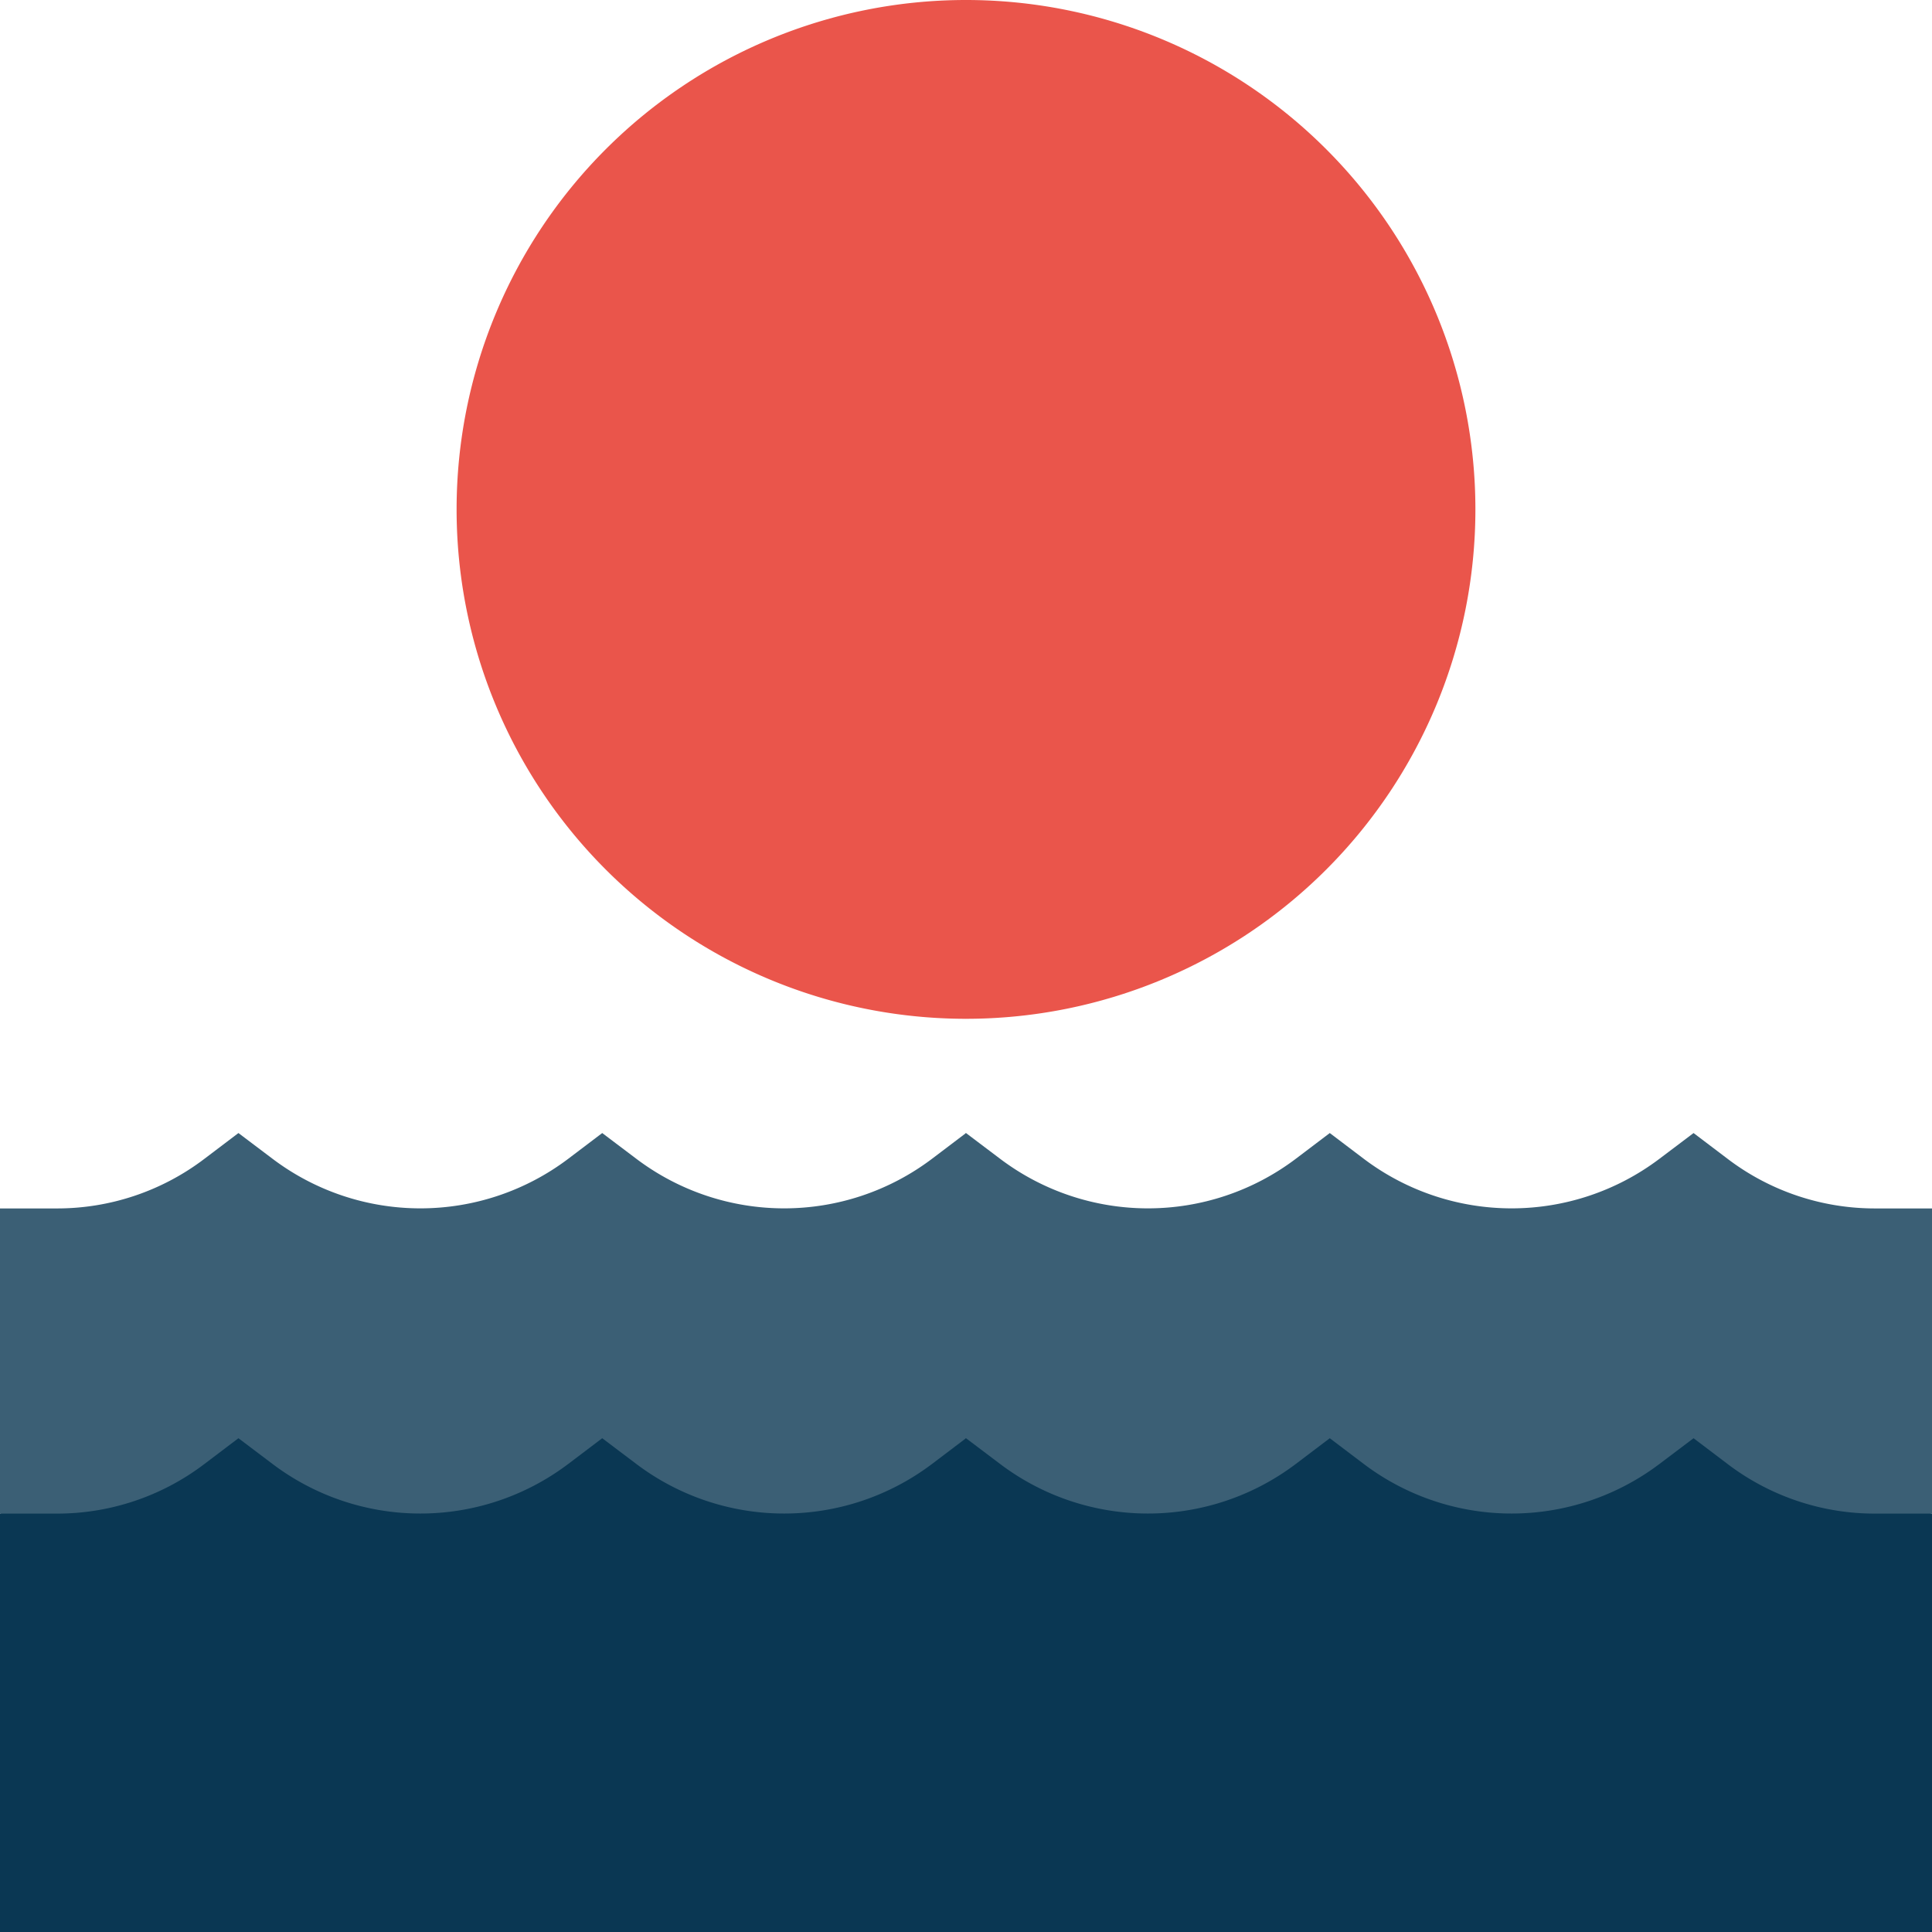
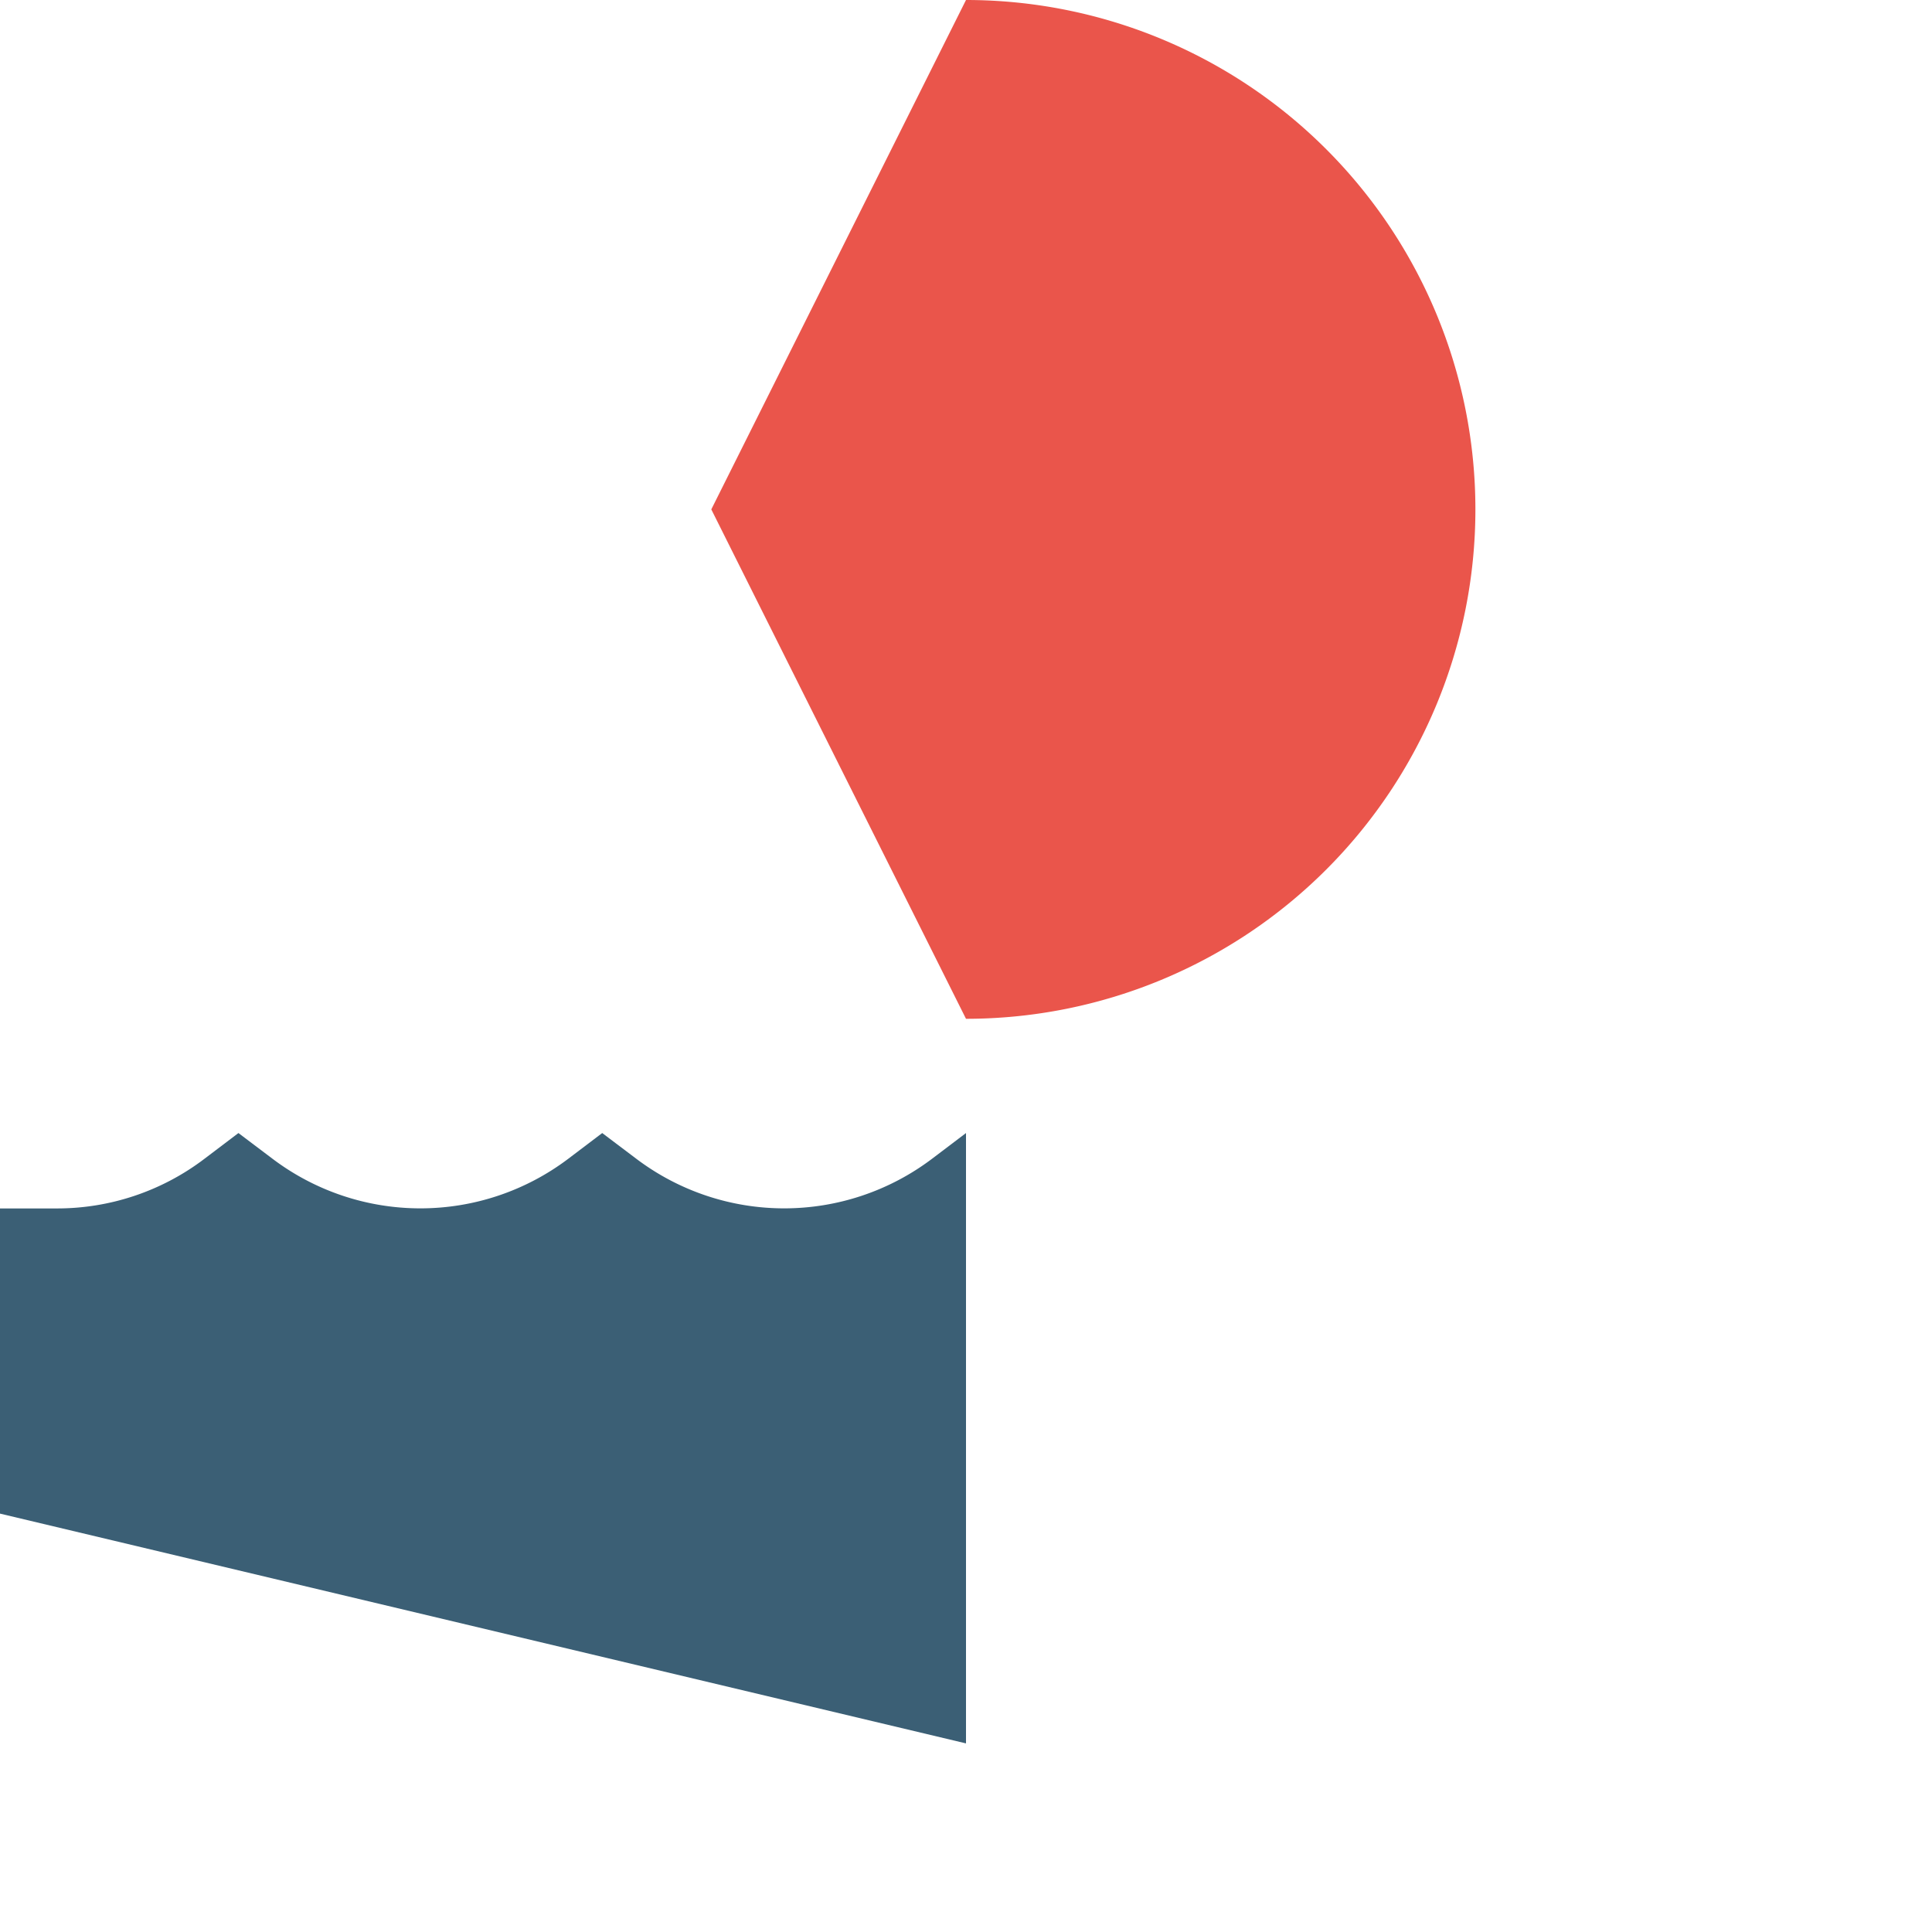
<svg xmlns="http://www.w3.org/2000/svg" viewBox="0 0 149.66 149.66">
  <defs>
    <style>.cls-1{fill:#3b5f75;}.cls-2{fill:#0a3753;}.cls-3{fill:#ea554b;}</style>
  </defs>
  <title>Asset 1</title>
  <g id="Layer_2" data-name="Layer 2">
    <g id="Layer_1-2" data-name="Layer 1">
-       <path class="cls-1" d="M149.66,93.61h-4.38a18.84,18.84,0,0,1-11.45-3.84l-2.64-2-2.65,2a19,19,0,0,1-22.89,0l-2.64-2-2.64,2a19,19,0,0,1-22.89,0l-2.65-2L48.52,135.05l101.14-17.8Z" />
      <path class="cls-1" d="M72.19,89.77a19,19,0,0,1-22.89,0l-2.65-2-2.64,2a19,19,0,0,1-22.89,0l-2.65-2-2.64,2A18.84,18.84,0,0,1,4.39,93.61H0v23.64l74.83,17.8V87.77Z" />
-       <path class="cls-2" d="M149.66,117.25h-4.38a18.84,18.84,0,0,1-11.45-3.84l-2.64-2-2.65,2a19,19,0,0,1-22.89,0l-2.64-2-2.64,2a19,19,0,0,1-22.89,0l-2.65-2L63.14,130.54l11.69,19.12h74.83Z" />
-       <path class="cls-2" d="M72.19,113.41a19,19,0,0,1-22.89,0l-2.65-2-2.64,2a19,19,0,0,1-22.89,0l-2.65-2-2.64,2a18.84,18.84,0,0,1-11.44,3.84H0v32.41H74.83V111.41Z" />
      <path class="cls-3" d="M74.83,0,55.1,39.46,74.83,78.92A39.46,39.46,0,0,0,74.83,0" />
-       <path class="cls-3" d="M35.37,39.46A39.46,39.46,0,0,0,74.83,78.92V0A39.46,39.46,0,0,0,35.37,39.46" />
    </g>
  </g>
</svg>